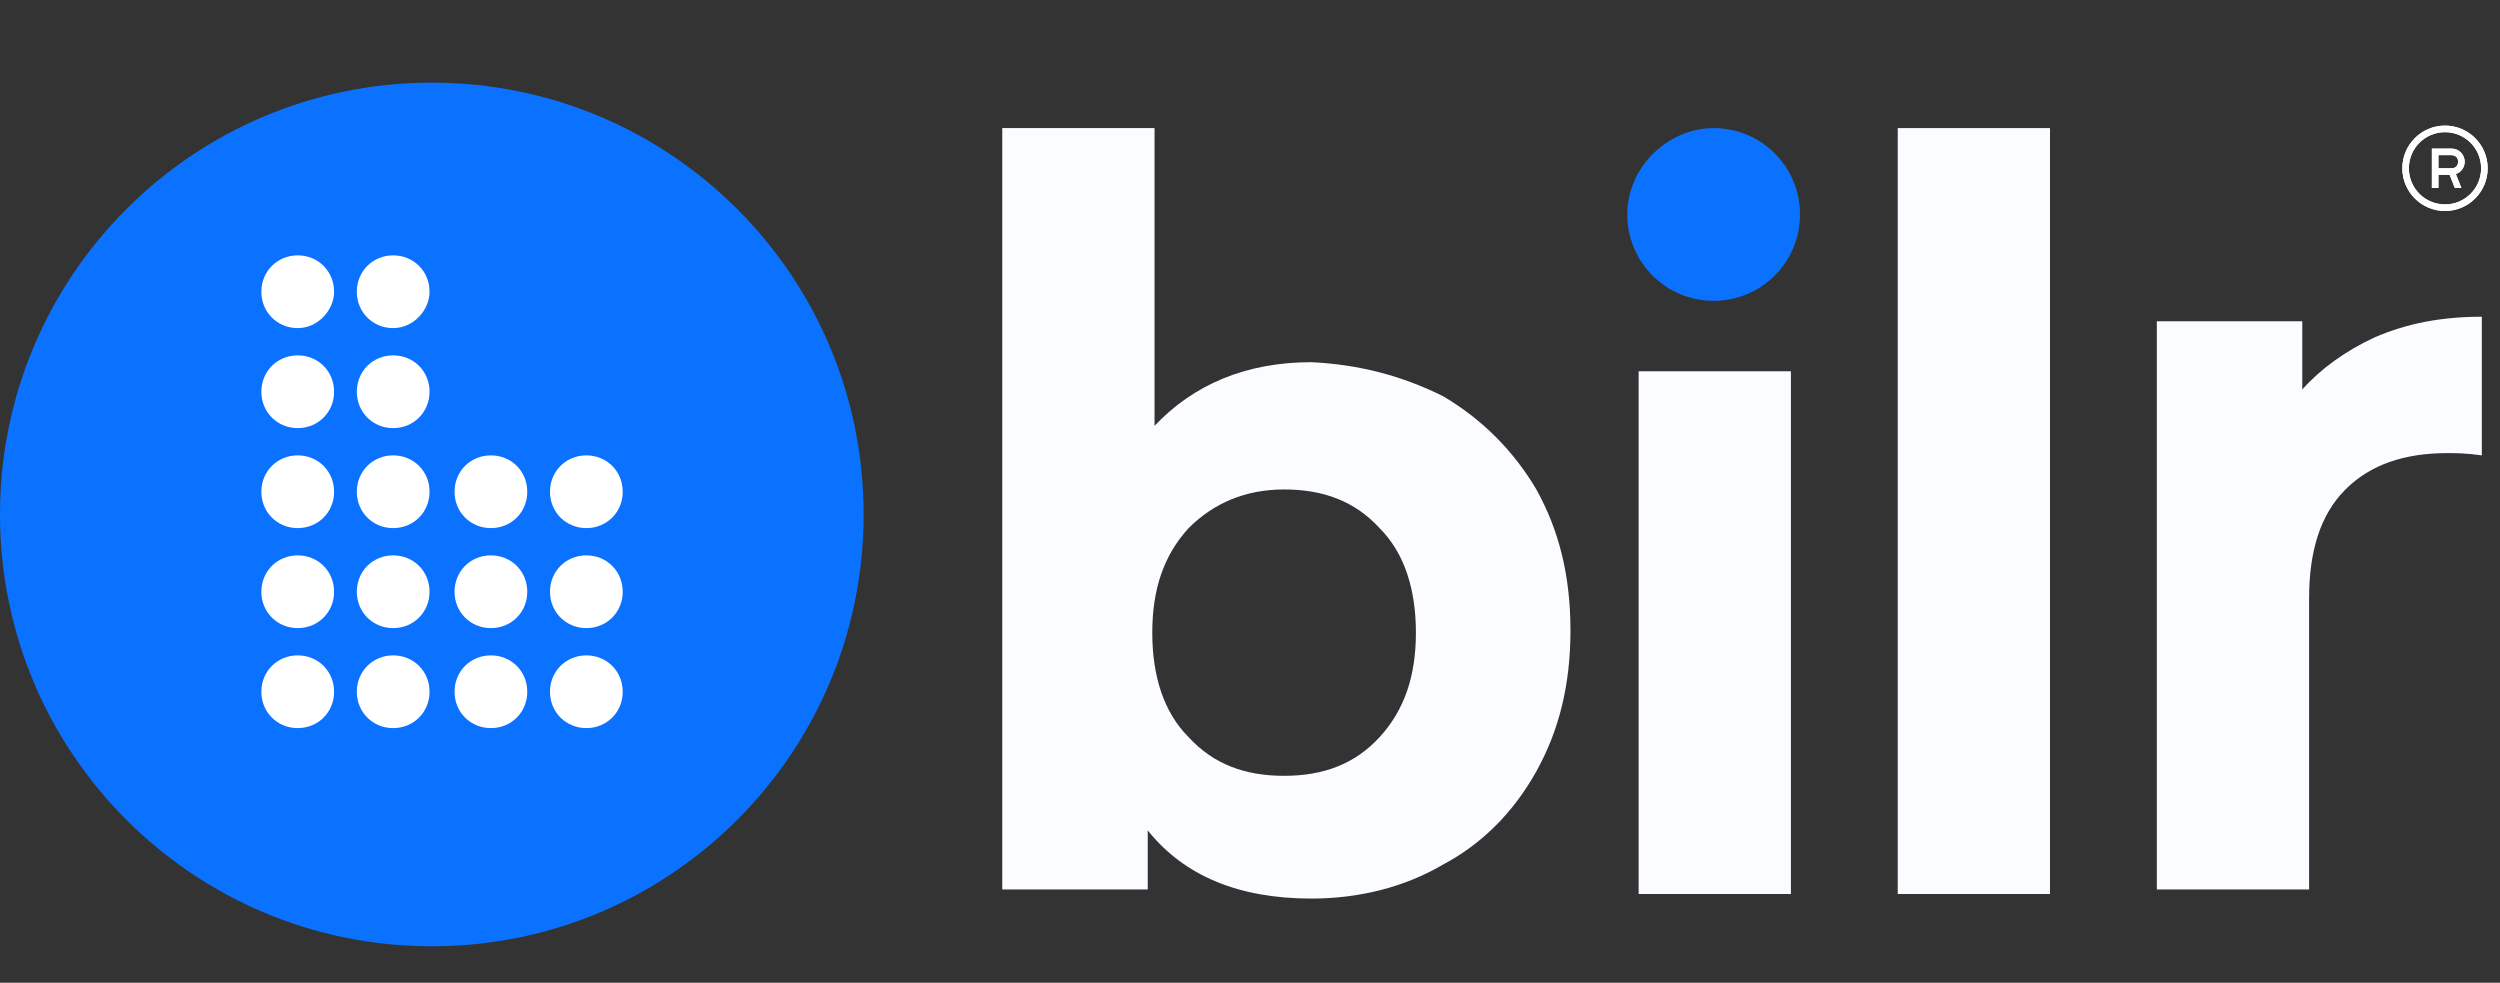
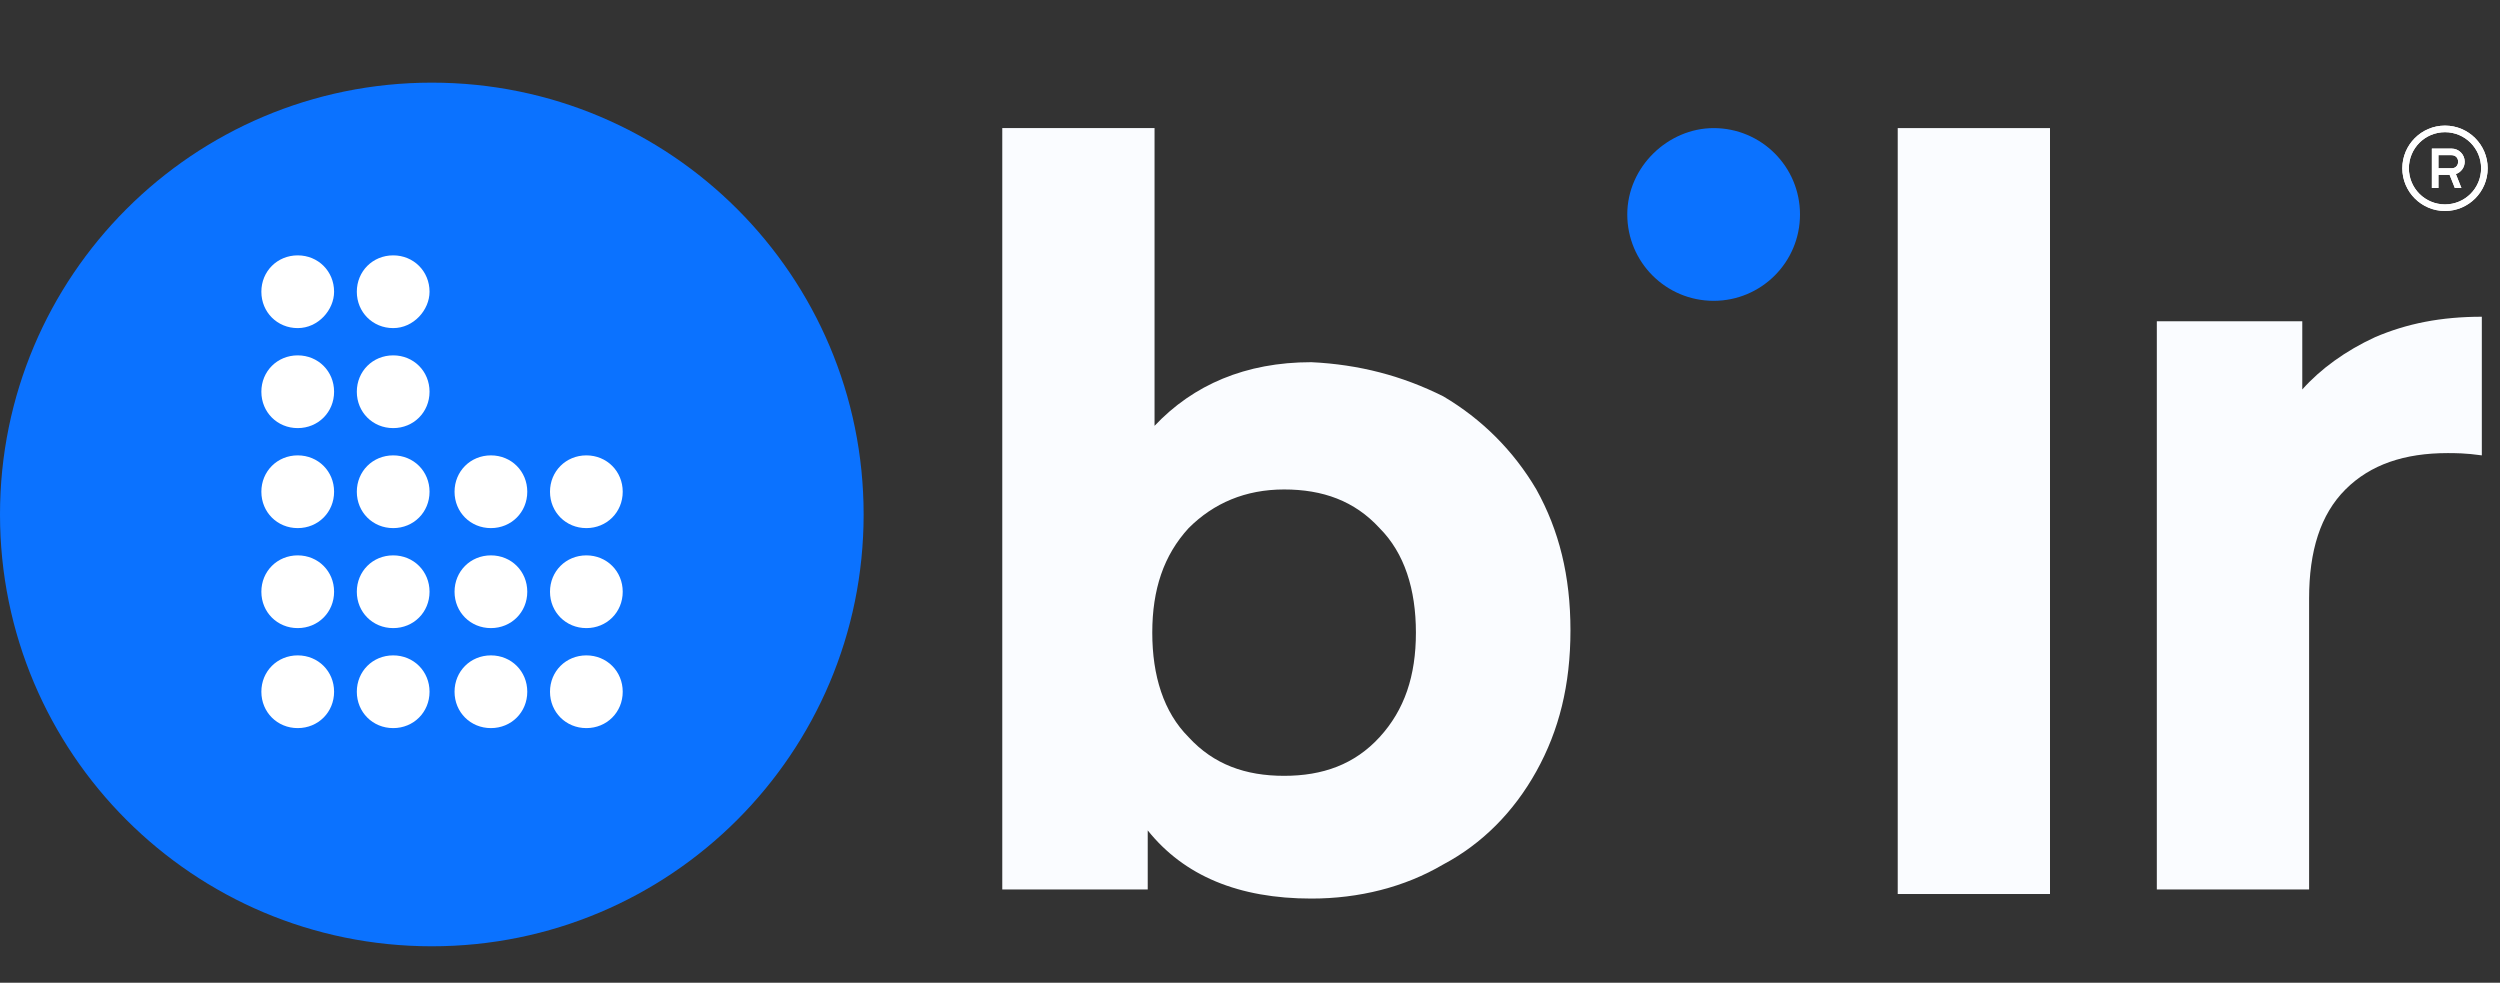
<svg xmlns="http://www.w3.org/2000/svg" version="1.1" id="Layer_1" x="0px" y="0px" width="595.279px" height="234px" viewBox="0 298.445 595.279 234" enable-background="new 0 298.445 595.279 234" xml:space="preserve">
  <rect x="0" y="298.445" width="595.279" height="234" fill="#333333" stroke="none" />
  <path fill="#0B72FF" d="M102.822,318.124C45.999,318.124,0,364.123,0,420.945c0,56.822,45.999,102.822,102.821,102.822  s102.82-46,102.82-102.822C205.642,364.123,159.644,318.124,102.822,318.124z" />
  <path fill="#FFFFFF" d="M70.893,471.814c-4.871,0-8.659-3.787-8.659-8.658s3.788-8.658,8.659-8.658c4.87,0,8.658,3.787,8.658,8.658  S75.763,471.814,70.893,471.814z" />
  <path fill="#FFFFFF" d="M70.893,448.003c-4.871,0-8.659-3.789-8.659-8.658c0-4.871,3.788-8.66,8.659-8.66  c4.87,0,8.658,3.789,8.658,8.66C79.551,444.214,75.763,448.003,70.893,448.003z" />
  <path fill="#FFFFFF" d="M70.893,424.193c-4.871,0-8.659-3.789-8.659-8.66c0-4.87,3.788-8.658,8.659-8.658  c4.87,0,8.658,3.788,8.658,8.658C79.551,420.404,75.763,424.193,70.893,424.193z" />
  <path fill="#FFFFFF" d="M70.893,400.381c-4.871,0-8.659-3.788-8.659-8.659s3.788-8.659,8.659-8.659c4.87,0,8.658,3.788,8.658,8.659  S75.763,400.381,70.893,400.381z" />
  <path fill="#FFFFFF" d="M70.893,376.57c-4.871,0-8.659-3.789-8.659-8.659c0-4.871,3.788-8.659,8.659-8.659  c4.87,0,8.658,3.788,8.658,8.659C79.551,372.24,75.763,376.57,70.893,376.57z" />
  <path fill="#FFFFFF" d="M93.621,471.814c-4.87,0-8.658-3.787-8.658-8.658s3.788-8.658,8.658-8.658s8.658,3.787,8.658,8.658  S98.491,471.814,93.621,471.814z" />
  <path fill="#FFFFFF" d="M93.621,448.003c-4.87,0-8.658-3.789-8.658-8.658c0-4.871,3.788-8.66,8.658-8.66s8.658,3.789,8.658,8.66  C102.28,444.214,98.491,448.003,93.621,448.003z" />
  <path fill="#FFFFFF" d="M93.621,424.193c-4.87,0-8.658-3.789-8.658-8.66c0-4.87,3.788-8.658,8.658-8.658s8.658,3.788,8.658,8.658  C102.28,420.404,98.491,424.193,93.621,424.193z" />
  <path fill="#FFFFFF" d="M93.621,400.381c-4.87,0-8.658-3.788-8.658-8.659s3.788-8.659,8.658-8.659s8.658,3.788,8.658,8.659  S98.491,400.381,93.621,400.381z" />
  <path fill="#FFFFFF" d="M93.621,376.57c-4.87,0-8.658-3.789-8.658-8.659c0-4.871,3.788-8.659,8.658-8.659s8.658,3.788,8.658,8.659  C102.28,372.24,98.491,376.57,93.621,376.57z" />
  <path fill="#FFFFFF" d="M116.892,471.814c-4.871,0-8.659-3.787-8.659-8.658s3.788-8.658,8.659-8.658c4.87,0,8.658,3.787,8.658,8.658  S121.762,471.814,116.892,471.814z" />
  <path fill="#FFFFFF" d="M116.892,448.003c-4.871,0-8.659-3.789-8.659-8.658c0-4.871,3.788-8.66,8.659-8.66  c4.87,0,8.658,3.789,8.658,8.66C125.55,444.214,121.762,448.003,116.892,448.003z" />
  <path fill="#FFFFFF" d="M116.892,424.193c-4.871,0-8.659-3.789-8.659-8.66c0-4.87,3.788-8.658,8.659-8.658  c4.87,0,8.658,3.788,8.658,8.658C125.55,420.404,121.762,424.193,116.892,424.193z" />
  <path fill="#FFFFFF" d="M139.62,471.814c-4.87,0-8.659-3.787-8.659-8.658s3.789-8.658,8.659-8.658s8.658,3.787,8.658,8.658  S144.49,471.814,139.62,471.814z" />
  <path fill="#FFFFFF" d="M139.62,448.003c-4.87,0-8.659-3.789-8.659-8.658c0-4.871,3.789-8.66,8.659-8.66s8.658,3.789,8.658,8.66  C148.279,444.214,144.49,448.003,139.62,448.003z" />
  <path fill="#FFFFFF" d="M139.62,424.193c-4.87,0-8.659-3.789-8.659-8.66c0-4.87,3.789-8.658,8.659-8.658s8.658,3.788,8.658,8.658  C148.279,420.404,144.49,424.193,139.62,424.193z" />
  <path fill="#FAFCFF" d="M343.639,392.805c9.199,5.412,16.776,12.988,22.188,22.188c5.412,9.742,8.117,20.564,8.117,33.552  s-2.705,23.811-8.117,33.553c-5.411,9.74-12.988,17.316-22.188,22.188c-9.2,5.412-20.023,8.117-31.388,8.117  c-17.317,0-30.305-5.412-38.964-16.234v14.07h-34.634V328.947h36.258v70.893c9.199-9.741,21.646-15.153,37.34-15.153  C323.615,385.228,333.898,387.934,343.639,392.805z M328.487,473.98c5.952-6.494,8.658-14.611,8.658-24.895  c0-10.281-2.706-18.941-8.658-24.893c-5.953-6.495-13.529-9.201-22.729-9.201c-9.199,0-16.775,3.247-22.729,9.201  c-5.953,6.492-8.658,14.611-8.658,24.893c0,10.283,2.705,18.941,8.658,24.895c5.953,6.492,13.529,9.199,22.729,9.199  C314.957,483.179,322.533,480.472,328.487,473.98z" />
-   <path fill="#FAFCFF" d="M426.437,386.852h-36.258V511.32h36.258V386.852z" />
  <path fill="#FAFCFF" d="M488.129,328.947h-36.258V511.32h36.258V328.947z" />
  <path fill="#FAFCFF" d="M565.516,378.734c7.576-3.247,15.694-4.871,25.435-4.871v33.011c-3.788-0.542-6.494-0.542-8.117-0.542  c-10.282,0-18.399,2.706-24.353,8.659s-8.658,14.611-8.658,25.976v69.27h-36.258V374.946h34.634v16.235  C552.528,386.311,558.481,381.981,565.516,378.734z" />
  <path fill="#0B72FF" d="M428.602,349.511c0,11.365-9.2,20.564-20.564,20.564s-20.564-9.2-20.564-20.564  c0-11.364,9.741-20.564,20.564-20.564C419.402,328.947,428.602,338.147,428.602,349.511z" />
  <path fill="#FFFFFF" d="M582.182,328.355c-5.604,0-10.164,4.56-10.164,10.163s4.56,10.164,10.164,10.164s10.164-4.56,10.164-10.164  S587.786,328.355,582.182,328.355z M582.182,329.918c4.759,0,8.599,3.842,8.599,8.6s-3.84,8.6-8.599,8.6s-8.599-3.842-8.599-8.6  S577.423,329.918,582.182,329.918z M579.055,333.827v9.382h1.563v-3.127h2.664l1.245,3.127h1.564l-1.319-3.323  c1.221-0.424,2.102-1.563,2.102-2.932c0-1.729-1.399-3.127-3.127-3.127H579.055z M580.617,335.391h3.129  c0.931,0,1.563,0.633,1.563,1.563c0,0.932-0.632,1.564-1.563,1.564h-3.129V335.391z" />
  <path fill="#FFFFFF" d="M582.182,328.355c-5.604,0-10.164,4.56-10.164,10.163s4.56,10.164,10.164,10.164s10.164-4.56,10.164-10.164  S587.786,328.355,582.182,328.355z M582.182,329.918c4.759,0,8.599,3.842,8.599,8.6s-3.84,8.6-8.599,8.6s-8.599-3.842-8.599-8.6  S577.423,329.918,582.182,329.918z M579.055,333.827v9.382h1.563v-3.127h2.664l1.245,3.127h1.564l-1.319-3.323  c1.221-0.424,2.102-1.563,2.102-2.932c0-1.729-1.399-3.127-3.127-3.127H579.055z M580.617,335.391h3.129  c0.931,0,1.563,0.633,1.563,1.563c0,0.932-0.632,1.564-1.563,1.564h-3.129V335.391z" />
</svg>